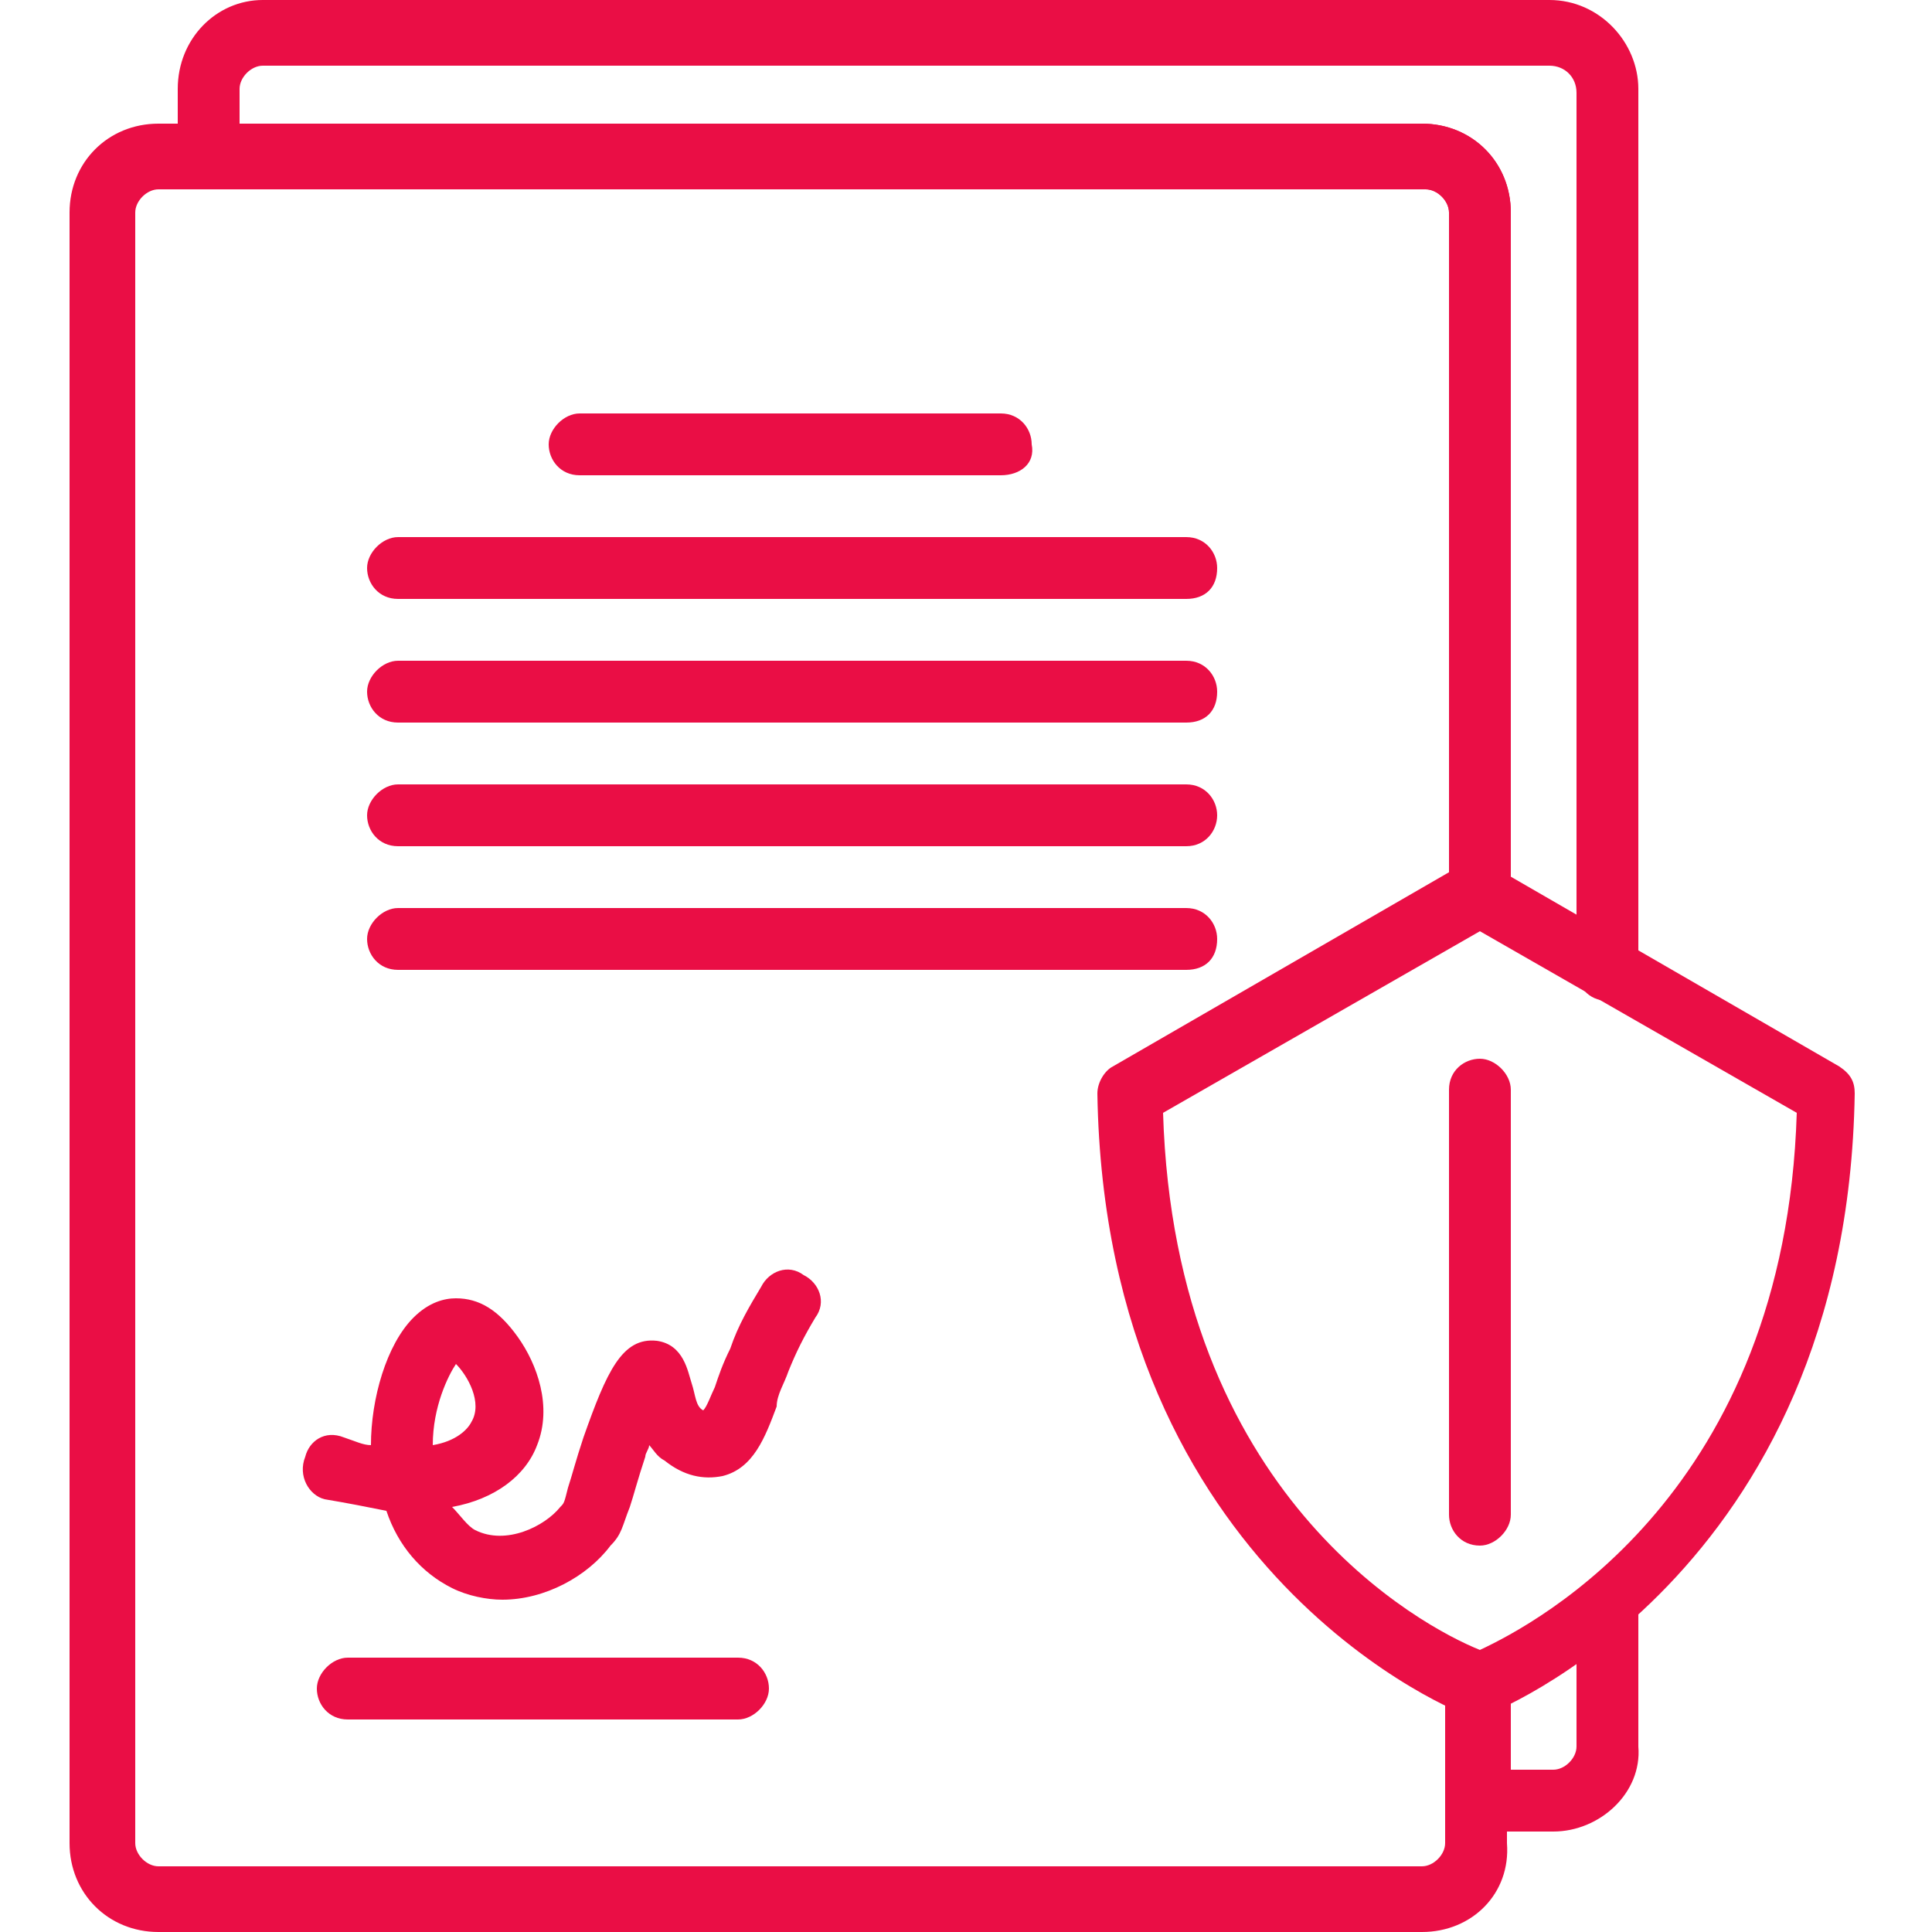
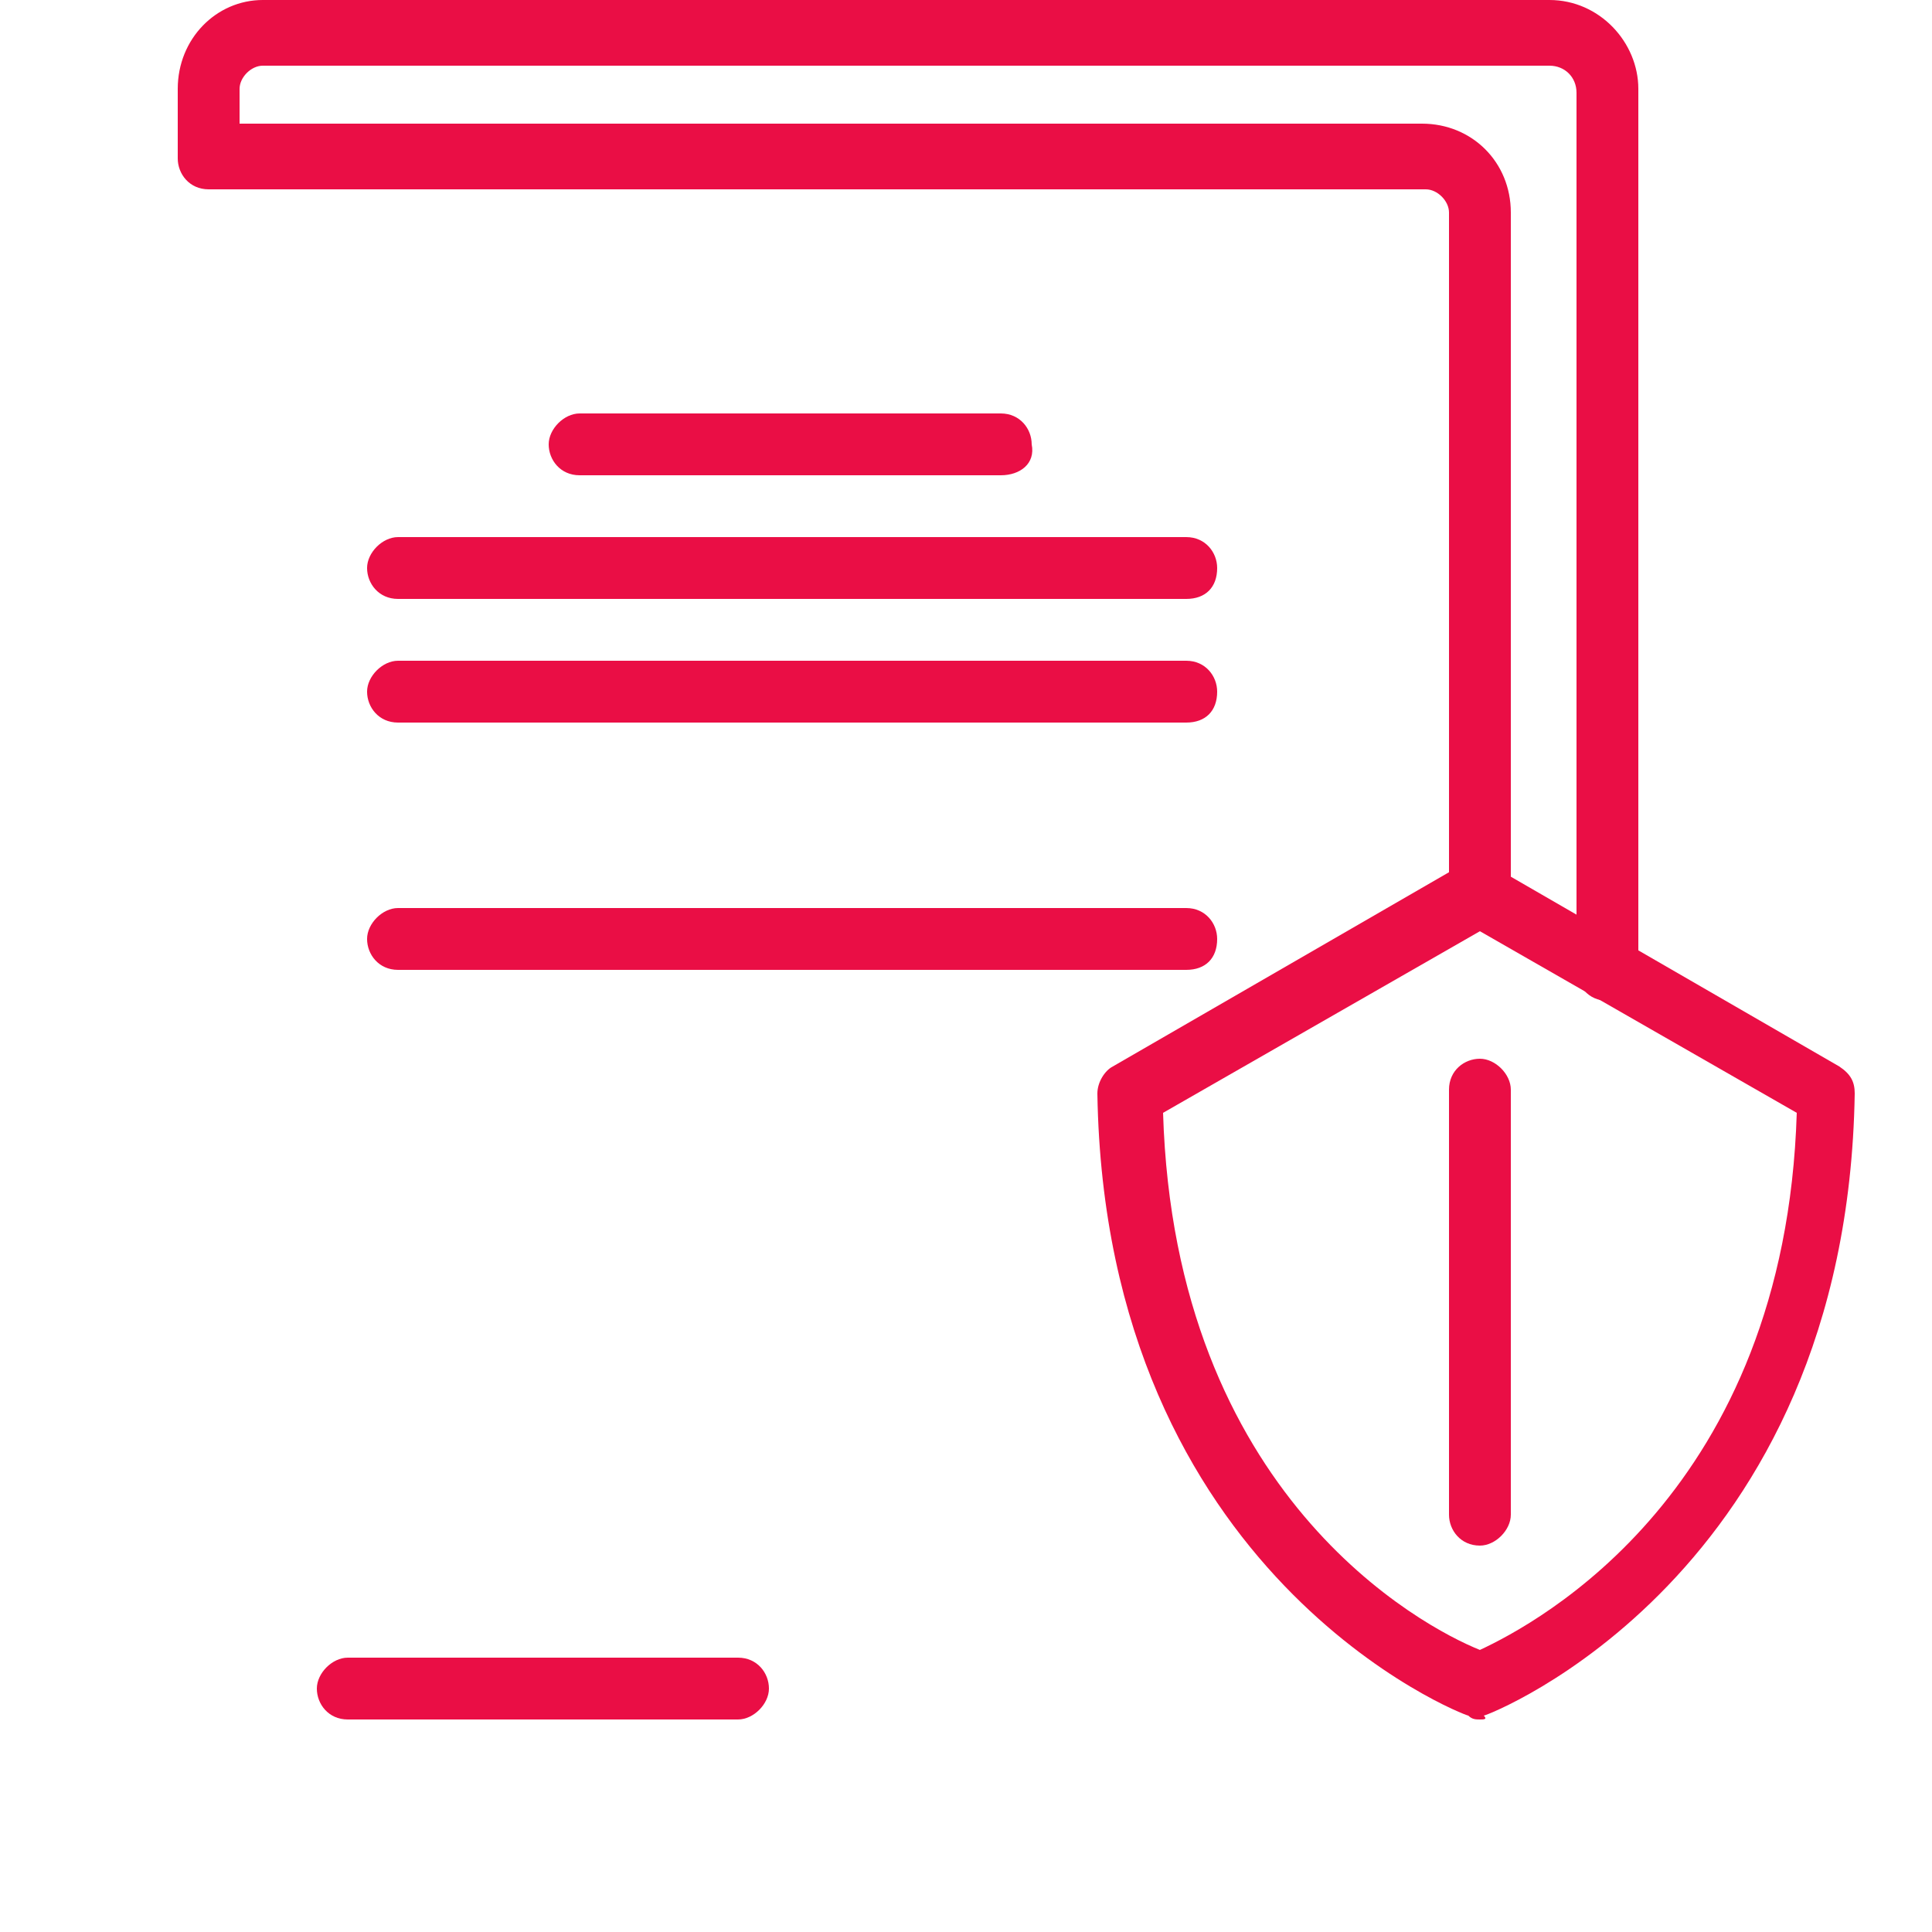
<svg xmlns="http://www.w3.org/2000/svg" version="1.1" id="Capa_1" x="0px" y="0px" viewBox="0 0 50 50" style="enable-background:new 0 0 50 50;" xml:space="preserve">
  <style type="text/css">
	.st0{fill:#EA0E45;}
</style>
  <g>
-     <path class="st0" d="M36.8,50H4.1c-1.3,0-2.3-1-2.3-2.3V5.5c0-1.3,1-2.3,2.3-2.3h32.7c1.3,0,2.3,1,2.3,2.3v15.6   c0,0.5-0.4,0.8-0.8,0.8s-0.8-0.4-0.8-0.8V5.5c0-0.3-0.3-0.6-0.6-0.6H4.1c-0.3,0-0.6,0.3-0.6,0.6v42.2c0,0.3,0.3,0.6,0.6,0.6h32.7   c0.3,0,0.6-0.3,0.6-0.6v-3.6c0-0.5,0.4-0.8,0.8-0.8s0.8,0.4,0.8,0.8v3.6C39.1,49,38.1,50,36.8,50z" />
    <path class="st0" d="M41.6,25.9c-0.5,0-0.8-0.4-0.8-0.8V2.4c0-0.4-0.3-0.7-0.7-0.7H6.8C6.5,1.7,6.2,2,6.2,2.3v0.9h30.6   c1.3,0,2.3,1,2.3,2.3v17.7c0,0.5-0.4,0.8-0.8,0.8s-0.8-0.4-0.8-0.8V5.5c0-0.3-0.3-0.6-0.6-0.6H5.4c-0.5,0-0.8-0.4-0.8-0.8V2.3   C4.6,1,5.6,0,6.8,0h33.3c1.3,0,2.3,1.1,2.3,2.3V25C42.5,25.5,42.1,25.9,41.6,25.9z" />
-     <path class="st0" d="M40.2,47.4h-1.9c-0.5,0-0.8-0.4-0.8-0.8v-2.9c0-0.5,0.4-0.8,0.8-0.8s0.8,0.4,0.8,0.8v2.1h1.1   c0.3,0,0.6-0.3,0.6-0.6v-3.5c0-0.5,0.4-0.8,0.8-0.8s0.8,0.4,0.8,0.8v3.5C42.5,46.4,41.4,47.4,40.2,47.4z" />
    <path class="st0" d="M25.9,12.3H15c-0.5,0-0.8-0.4-0.8-0.8s0.4-0.8,0.8-0.8h10.9c0.5,0,0.8,0.4,0.8,0.8   C26.8,12,26.4,12.3,25.9,12.3z" />
    <path class="st0" d="M30.7,15.5H10.3c-0.5,0-0.8-0.4-0.8-0.8s0.4-0.8,0.8-0.8h20.4c0.5,0,0.8,0.4,0.8,0.8   C31.5,15.2,31.2,15.5,30.7,15.5z" />
    <path class="st0" d="M30.7,18.7H10.3c-0.5,0-0.8-0.4-0.8-0.8s0.4-0.8,0.8-0.8h20.4c0.5,0,0.8,0.4,0.8,0.8   C31.5,18.4,31.2,18.7,30.7,18.7z" />
-     <path class="st0" d="M30.7,21.9H10.3c-0.5,0-0.8-0.4-0.8-0.8s0.4-0.8,0.8-0.8h20.4c0.5,0,0.8,0.4,0.8,0.8S31.2,21.9,30.7,21.9z" />
    <path class="st0" d="M30.7,25.1H10.3c-0.5,0-0.8-0.4-0.8-0.8s0.4-0.8,0.8-0.8h20.4c0.5,0,0.8,0.4,0.8,0.8   C31.5,24.8,31.2,25.1,30.7,25.1z" />
-     <path class="st0" d="M13,41.4c-0.4,0-0.9-0.1-1.3-0.3c-0.8-0.4-1.4-1.1-1.7-2c-0.5-0.1-1-0.2-1.6-0.3c-0.4-0.1-0.7-0.6-0.5-1.1   C8,37.3,8.4,37,8.9,37.2c0.3,0.1,0.5,0.2,0.7,0.2c0-1.2,0.4-2.6,1.1-3.3c0.4-0.4,0.8-0.5,1.1-0.5c0.6,0,1.1,0.3,1.6,1   c0.5,0.7,0.9,1.8,0.5,2.8c-0.3,0.8-1.1,1.4-2.2,1.6c0.2,0.2,0.4,0.5,0.6,0.6c0.8,0.4,1.8-0.1,2.2-0.6c0.1-0.1,0.1-0.1,0.2-0.5   c0.1-0.3,0.2-0.7,0.4-1.3c0.6-1.7,1-2.6,1.9-2.5c0.7,0.1,0.8,0.8,0.9,1.1c0.1,0.3,0.1,0.6,0.3,0.7c0.1-0.1,0.2-0.4,0.3-0.6   c0.1-0.3,0.2-0.6,0.4-1c0.2-0.6,0.5-1.1,0.8-1.6c0.2-0.4,0.7-0.6,1.1-0.3c0.4,0.2,0.6,0.7,0.3,1.1c-0.3,0.5-0.5,0.9-0.7,1.4   c-0.1,0.3-0.3,0.6-0.3,0.9c-0.3,0.8-0.6,1.6-1.4,1.8c-0.5,0.1-1,0-1.5-0.4c-0.2-0.1-0.3-0.3-0.4-0.4c0,0.1-0.1,0.2-0.1,0.3   c-0.2,0.6-0.3,1-0.4,1.3c-0.2,0.5-0.2,0.7-0.5,1C15.2,40.8,14.1,41.4,13,41.4z M11.8,35.3c-0.2,0.3-0.6,1.1-0.6,2.1   c0.6-0.1,0.9-0.4,1-0.6C12.5,36.3,12.1,35.6,11.8,35.3z" />
    <path class="st0" d="M19.1,44.5H9c-0.5,0-0.8-0.4-0.8-0.8s0.4-0.8,0.8-0.8h10.1c0.5,0,0.8,0.4,0.8,0.8   C19.9,44.1,19.5,44.5,19.1,44.5z" />
    <path class="st0" d="M38.3,44.5c-0.1,0-0.2,0-0.3-0.1c-0.1,0-9.4-3.6-9.6-16.1c0-0.3,0.2-0.6,0.4-0.7l9-5.2c0.3-0.2,0.6-0.2,0.8,0   l9,5.2c0.3,0.2,0.4,0.4,0.4,0.7c-0.2,12.5-9.5,16.1-9.6,16.1C38.5,44.5,38.4,44.5,38.3,44.5z M30.1,28.8c0.3,9.9,6.7,13.3,8.2,13.9   c1.5-0.7,7.9-4.1,8.2-13.9l-8.2-4.7L30.1,28.8z" />
    <path class="st0" d="M38.3,40c-0.5,0-0.8-0.4-0.8-0.8v-11c0-0.5,0.4-0.8,0.8-0.8s0.8,0.4,0.8,0.8v11C39.1,39.6,38.7,40,38.3,40z" />
  </g>
</svg>